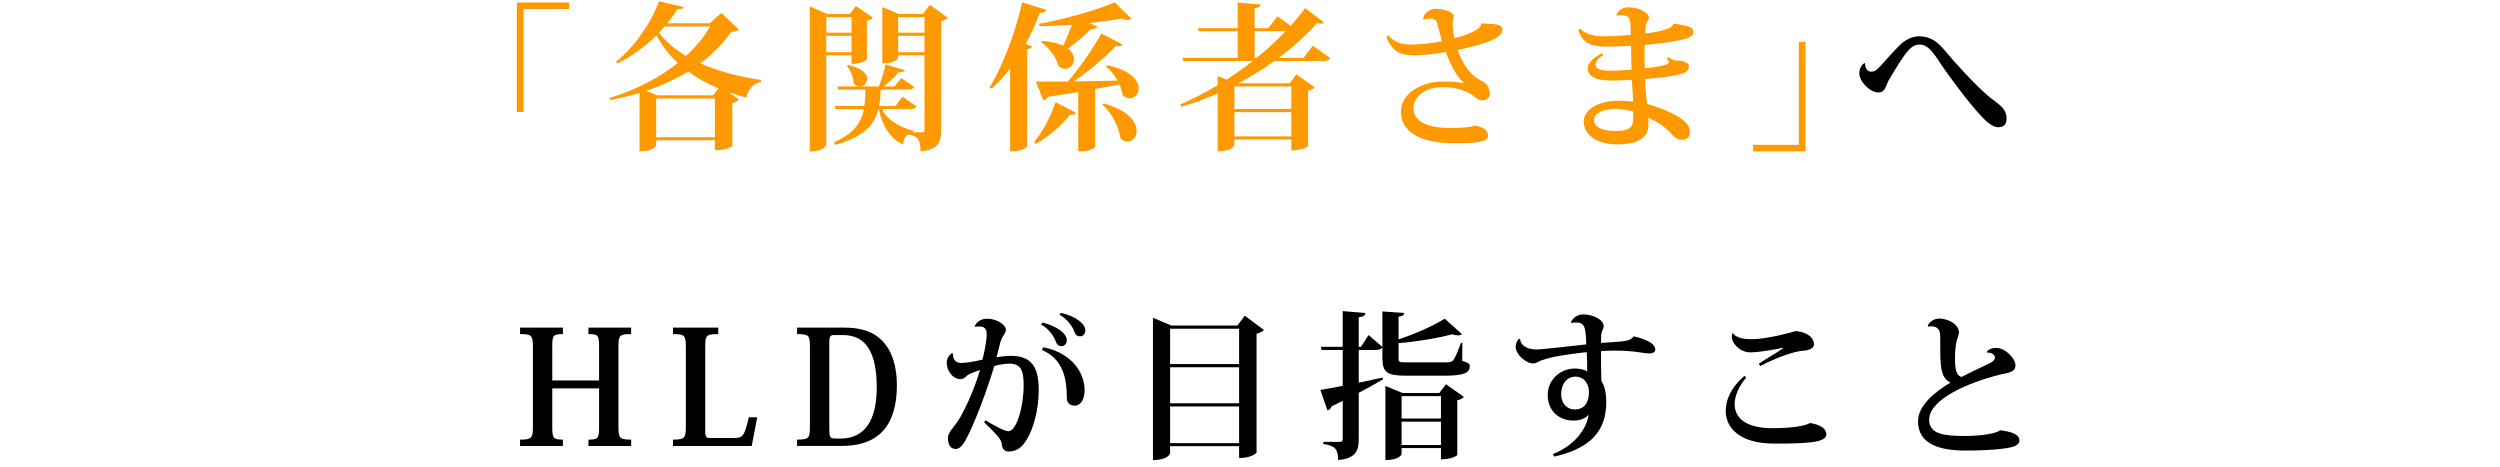
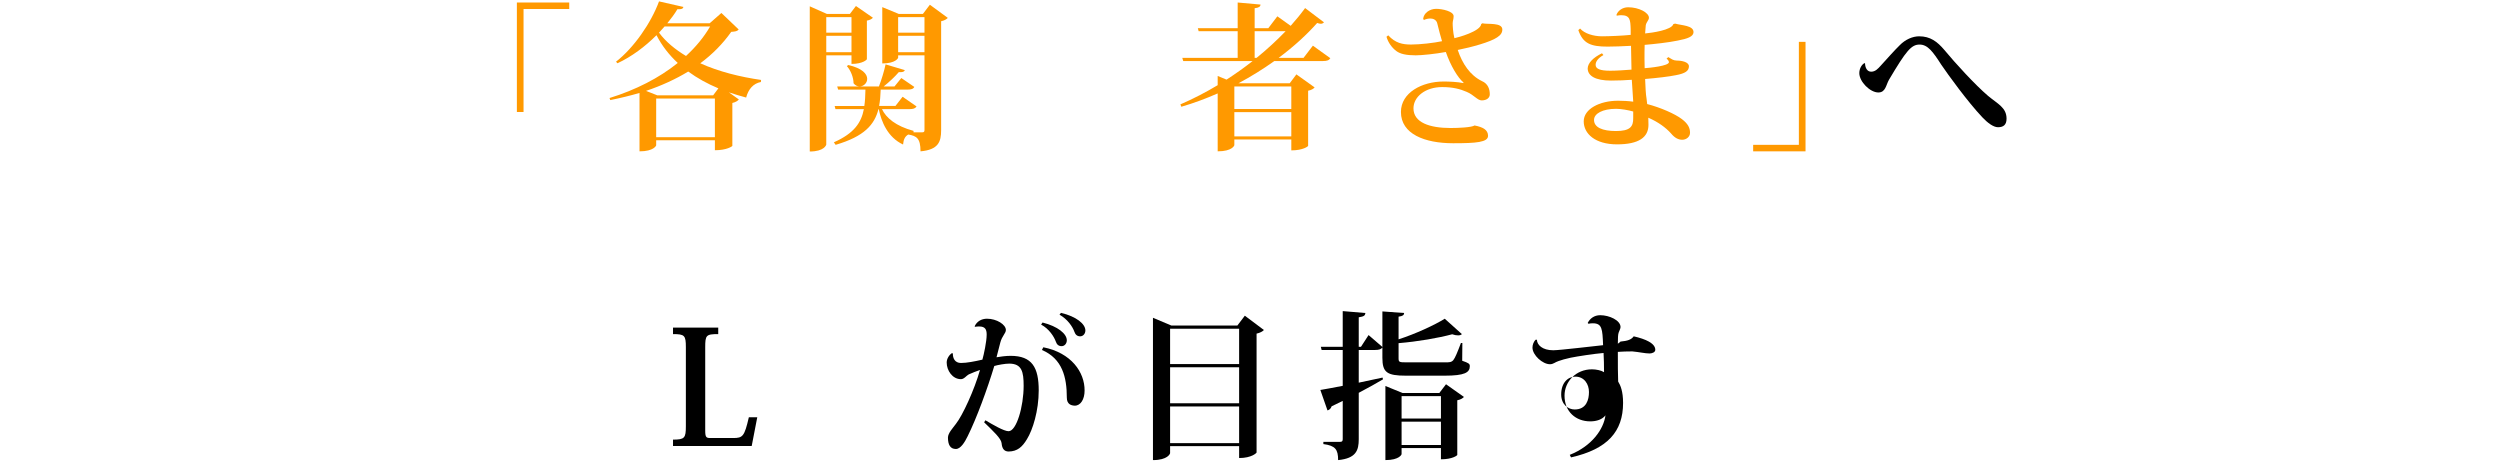
<svg xmlns="http://www.w3.org/2000/svg" version="1.1" id="_x300C_各関係者さま_x300D_へ_x0D__x3000_HLDが目指すこと" x="0px" y="0px" width="583px" height="109px" viewBox="0 0 583 109" enable-background="new 0 0 583 109" xml:space="preserve">
  <g>
    <path fill="#FF9900" d="M120.535,26.117V0.585h12.211v1.517h-10.657v24.015H120.535z" />
    <path fill="#FF9900" d="M168.228,3.027l4.033,3.849c-0.333,0.407-0.74,0.481-1.739,0.555c-1.961,2.775-4.366,5.217-7.215,7.327   c4.329,1.961,9.325,3.182,14.172,3.885l-0.037,0.481c-1.776,0.333-2.923,1.665-3.441,3.626c-1.369-0.37-2.738-0.777-4.034-1.221   l2.332,1.665c-0.222,0.296-0.777,0.666-1.517,0.814v10.028c-0.037,0.074-1.258,0.999-4.07,0.999v-2.331H153.02v1.184   c0,0.074-0.555,1.406-3.885,1.406V21.676c-2.146,0.629-4.44,1.184-6.809,1.665l-0.185-0.481c6.105-1.887,11.545-4.662,15.911-8.178   c-1.961-1.813-3.664-3.959-4.958-6.475c-2.664,2.664-5.772,4.995-9.103,6.549l-0.333-0.37c4.144-3.219,8.178-9.028,10.028-14.061   l5.698,1.295c-0.111,0.407-0.444,0.592-1.406,0.518c-0.666,1.11-1.48,2.22-2.368,3.293h9.88L168.228,3.027z M166.304,22.231   l1.221-1.628c-2.553-1.073-4.921-2.368-7.031-3.922c-2.923,1.776-6.216,3.293-9.842,4.514l2.627,1.036H166.304z M153.02,32h13.691   v-9.029H153.02V32z M154.981,6.172c-0.407,0.481-0.851,0.962-1.295,1.443c1.591,2.146,3.774,3.922,6.29,5.439   c2.294-2.109,4.182-4.403,5.625-6.882H154.981z" />
    <path fill="#FF9900" d="M198.567,12.907h-5.883v20.795c0,0.111-0.481,1.628-3.848,1.628V1.473l3.996,1.776h5.365l1.406-1.85   l3.959,2.738c-0.222,0.259-0.703,0.555-1.406,0.666v8.992c0,0.111-0.925,1.11-3.589,1.11V12.907z M198.567,3.989h-5.883v3.626   h5.883V3.989z M192.684,12.167h5.883V8.355h-5.883V12.167z M216.846,1.103l4.181,3.071c-0.259,0.296-0.814,0.629-1.554,0.777   v25.421c0,2.664-0.629,4.551-4.81,4.921c0-3.071-0.925-3.589-2.849-3.922c-0.74,0.407-1.11,1.11-1.221,2.331   c-3.626-1.702-5.069-5.365-5.662-8.251h-0.074c-0.925,3.626-3.293,6.364-9.991,8.326l-0.407-0.592   c4.773-2.109,6.401-4.625,6.994-7.733h-6.624l-0.185-0.74h6.919c0.185-1.184,0.222-2.442,0.259-3.811h-6.365l-0.222-0.74h9.731   c0.592-1.517,1.221-3.589,1.554-5.144L211,16.348c-0.148,0.407-0.555,0.518-1.406,0.481c-0.888,1.036-2.22,2.294-3.515,3.33h2.516   l1.591-1.961l3.034,2.072c-0.259,0.481-0.703,0.629-1.665,0.629h-6.179c-0.037,1.369-0.148,2.627-0.37,3.811h3.811l1.666-2.146   l3.256,2.257c-0.296,0.481-0.777,0.629-1.702,0.629h-6.364c0.962,2.035,3.219,3.959,7.363,5.069v0.333h2.072   c0.333,0,0.481-0.148,0.481-0.518V12.907h-6.142v0.555c0,0.074-0.555,1.332-3.7,1.332V1.658l3.848,1.591h5.625L216.846,1.103z    M197.79,15.164c3.33,0.74,4.44,2.109,4.44,3.219c0,1-0.851,1.776-1.776,1.776c-0.481,0-0.999-0.222-1.406-0.74   c0-1.332-0.666-3.034-1.554-3.996L197.79,15.164z M215.588,3.989h-6.142v3.626h6.142V3.989z M209.446,12.167h6.142V8.355h-6.142   V12.167z" />
-     <path fill="#FF9900" d="M230.756,20.381c2.85-4.478,5.92-12.359,7.623-19.833l5.587,1.739c-0.148,0.444-0.481,0.703-1.48,0.703   c-0.962,2.59-2.072,5.032-3.293,7.252l1.48,0.555c-0.111,0.333-0.444,0.592-1.147,0.703v22.609   c-0.037,0.296-1.666,1.184-3.219,1.184h-0.74V15.978c-1.332,1.776-2.775,3.33-4.329,4.699L230.756,20.381z M250.885,26.265   c-0.185,0.37-0.481,0.592-1.369,0.481c-1.813,2.294-4.736,5.069-8.03,6.809l-0.333-0.444c2.22-2.627,4.144-6.586,4.995-9.288   L250.885,26.265z M261.764,10.391c-0.185,0.259-0.407,0.407-0.814,0.407c-0.222,0-0.444-0.037-0.74-0.111   c-2.368,2.59-6.105,5.81-9.843,8.289c3.071-0.037,6.587-0.074,10.25-0.185c-0.74-1.258-1.665-2.479-2.701-3.293l0.222-0.296   c5.587,1.147,7.4,3.589,7.4,5.402c0,1.333-0.962,2.332-2.109,2.332c-0.518,0-1.11-0.222-1.628-0.74   c-0.111-0.777-0.37-1.665-0.74-2.516c-1.628,0.333-3.515,0.703-5.661,1.073v13.432c0,0.259-1.221,1.11-3.256,1.11h-0.703V21.454   c-2.109,0.333-4.477,0.74-7.067,1.147c-0.259,0.444-0.666,0.703-1.073,0.777l-1.739-4.366c1.554,0.037,3.996,0.037,7.474,0   c2.85-3.293,5.958-7.845,7.808-11.212L261.764,10.391z M243.004,9.54c2.183,0.148,3.774,0.555,4.958,1.11   c0.629-1.369,1.369-3.108,2.035-4.884c-2.516,0.185-5.106,0.333-7.549,0.37l-0.111-0.592c6.068-1.073,13.691-3.293,17.613-4.995   l3.922,3.848c-0.185,0.185-0.481,0.259-0.851,0.259c-0.407,0-0.888-0.111-1.48-0.333c-2.072,0.37-4.699,0.74-7.511,1.073   l1.85,0.777c-0.185,0.407-0.592,0.666-1.517,0.592c-1.628,1.665-3.515,3.331-5.329,4.551c0.999,0.777,1.406,1.665,1.406,2.479   c0,1.258-0.925,2.257-2.072,2.257c-0.444,0-0.962-0.185-1.48-0.592c-0.518-2.035-2.257-4.366-4.07-5.587L243.004,9.54z    M257.361,24.119c5.847,1.628,7.697,4.403,7.697,6.401c0,1.443-0.962,2.516-2.109,2.516c-0.555,0-1.11-0.222-1.665-0.777   c-0.296-2.664-2.109-5.994-4.218-7.881L257.361,24.119z" />
    <path fill="#FF9900" d="M306.164,10.649l4.07,2.923c-0.296,0.481-0.74,0.666-1.776,0.666h-11.285   c-2.554,1.813-5.366,3.589-8.363,5.18h11.952l1.555-2.072l4.255,3.034c-0.222,0.296-0.74,0.629-1.518,0.777v12.877   c0,0.074-1.146,1.036-3.922,1.036v-2.553h-13.284v1.332c0,0.074-0.481,1.443-3.885,1.443V21.787   c-2.701,1.184-5.551,2.257-8.474,3.108l-0.222-0.555c2.997-1.295,5.92-2.812,8.696-4.477v-2.146l2.072,0.851   c2.109-1.369,4.145-2.812,6.069-4.329h-16.17l-0.222-0.74h12.914V7.282h-9.103l-0.185-0.703h9.288V0.585l5.328,0.481   c-0.037,0.481-0.37,0.74-1.369,0.851v4.662h3.183l2.109-2.775l3.107,2.22c1.259-1.406,2.405-2.813,3.368-4.145l4.402,3.33   c-0.185,0.185-0.406,0.333-0.739,0.333c-0.223,0-0.519-0.074-0.852-0.185c-2.368,2.664-5.402,5.476-8.991,8.14h5.81L306.164,10.649   z M301.132,20.159h-13.284v5.254h13.284V20.159z M287.848,31.815h13.284v-5.661h-13.284V31.815z M292.584,7.282v6.216h0.444   c2.517-2.035,4.773-4.144,6.771-6.216H292.584z" />
    <path fill="#FF9900" d="M345.68,5.432c1.147,0.296,4.662-0.259,4.662,1.443c0,0.74-0.37,1.295-1.221,1.85   c-1.554,1.073-5.957,2.294-9.177,2.923c1.073,3.219,2.887,5.92,5.624,7.252c1.48,0.629,1.851,1.961,1.851,3.108   c0,0.814-0.74,1.406-1.887,1.406c-0.999,0-1.813-1.295-3.516-1.998c-1.518-0.667-3.256-1.11-5.698-1.11   c-3.923,0-6.697,2.257-6.697,4.958c0,3.33,3.811,4.588,8.658,4.588c1.961,0,4.922-0.148,5.588-0.592   c1.961,0.37,3.145,1.036,3.145,2.405c0,1.517-2.738,1.739-8.141,1.739c-6.623,0-12.174-2.146-12.174-7.29   c0-4.515,4.922-7.104,9.954-7.104c1.221,0,3.182,0.074,4.662,0.37l-0.074-0.185c-1.258-1.073-2.923-3.774-4.07-7.068   c-2.405,0.444-5.587,0.777-7.03,0.777c-2.22,0-3.626-0.333-4.515-0.999c-1.035-0.777-1.924-1.998-2.294-3.331l0.407-0.333   c1.665,1.813,3.33,2.146,5.328,2.146c2.072,0,5.329-0.37,7.216-0.777c-0.296-1.036-0.814-2.812-1.11-4.144   c-0.037-0.222-0.333-1.147-1.628-1.147c-0.481,0-0.999,0.111-1.48,0.333l-0.185-0.222c0.111-1.369,1.517-2.368,3.034-2.368   c1.443,0,4.07,0.592,4.07,1.702c0,0.703-0.185,0.962-0.222,1.628c0,0.592,0.073,2.22,0.406,3.515   c0.889-0.185,6.068-1.591,6.254-3.293L345.68,5.432z" />
    <path fill="#FF9900" d="M376.944,3.508c0.296-0.925,1.332-1.813,2.738-1.813c2.516,0,4.847,1.258,4.847,2.442   c0,0.592-0.592,0.962-0.74,1.776c-0.037,0.296-0.073,0.999-0.147,1.887c1.554-0.148,6.18-0.777,6.586-2.183l0.407-0.111   c1.555,0.444,4.292,0.407,4.292,1.998c-0.036,1.036-1.368,1.517-3.7,1.961c-2.108,0.444-5.476,0.814-7.696,0.999   c-0.037,1.11-0.037,2.22-0.037,3.256c0,0.703,0.037,1.517,0.037,2.183c1.073-0.074,5.661-0.518,5.661-1.406   c0-0.222-0.185-0.555-0.555-0.814l0.407-0.37c0.888,0.518,1.11,0.777,1.998,0.814c1.147,0,2.813,0.333,2.813,1.332   c0,1.073-0.852,1.665-3.034,2.072c-1.592,0.333-4.478,0.666-7.179,0.888c0.074,1.85,0.147,3.552,0.333,4.588   c0.037,0.407,0.111,0.814,0.147,1.258c3.034,0.777,6.513,2.294,8.104,3.515c1.406,1.073,1.888,2.035,1.888,3.182   c0,0.962-0.889,1.628-1.813,1.628c-0.888,0-1.739-0.407-2.627-1.48c-1.221-1.369-2.997-2.664-5.291-3.663l0.037,1.665   c0,2.886-2.221,4.551-7.327,4.551s-7.771-2.479-7.771-5.365s3.7-4.811,8.029-4.811c1.036,0,2.479,0.074,3.516,0.222   c0-0.407-0.333-4.773-0.333-5.106c-1.258,0.111-3.367,0.185-4.848,0.185c-3.663,0-5.439-1.11-5.439-2.849   c0.037-1.221,1.259-2.516,3.331-3.515l0.333,0.407c-1.259,0.74-1.813,1.517-1.813,2.294c0,0.925,1.036,1.369,3.404,1.369   c1.443,0,3.589-0.148,4.958-0.259l-0.11-5.55c-1.813,0.111-4.219,0.185-5.477,0.185c-3.886,0-5.735-0.703-6.809-3.848l0.407-0.37   c1.036,1.184,3.145,1.813,5.106,1.813c1.702,0,4.995-0.148,6.697-0.333V6.764c-0.074-2.072-0.111-3.219-2.221-3.219   c-0.296,0-0.629,0.037-0.999,0.111L376.944,3.508z M380.866,26.005c-1.147-0.333-2.813-0.629-3.996-0.629   c-3.146,0-5.144,1.11-5.144,2.59c0,1.739,1.961,2.59,5.106,2.59c3.293,0,4.07-1,4.033-3.035V26.005z" />
    <path fill="#FF9900" d="M421.048,9.761v25.532h-12.211v-1.517h10.657V9.761H421.048z" />
    <path d="M434.922,14.757c0.037,1.11,0.519,1.961,1.443,1.961c0.962,0,1.591-0.703,2.221-1.406c1.442-1.591,3.367-3.737,4.439-4.773   c1.296-1.332,2.998-2.072,4.515-2.072c2.59,0,4.219,1.221,5.884,3.182c2.479,2.998,7.142,8.104,10.176,10.694   c2.257,1.887,4.329,2.738,4.329,5.329c0,1.443-0.74,1.998-1.998,1.998c-1.073,0-2.442-1.036-3.627-2.294   c-3.44-3.626-8.066-10.027-9.62-12.322c-1.924-2.997-3.146-4.662-5.032-4.662c-1.925,0-3.108,1.406-7.142,8.214   c-0.703,1.221-0.777,2.96-2.479,2.96c-1.924,0-4.44-2.516-4.44-4.515c0-1.11,0.629-2.072,1.222-2.331L434.922,14.757z" />
-     <path d="M147.18,77.913c-2.738,0-2.96,0.296-2.96,3.034v18.501c0,2.701,0.222,3.071,2.96,3.071V104h-9.954v-1.48   c2.257,0,2.479-0.296,2.479-2.96v-8.991H128.79v8.991c0,2.664,0.222,2.96,2.479,2.96V104h-9.991v-1.48   c2.738,0,2.997-0.37,2.997-3.071V80.947c0-2.738-0.259-3.034-2.997-3.034v-1.517h9.991v1.517c-2.257,0-2.479,0.259-2.479,2.887   v7.918h10.916v-7.882c0-2.664-0.222-2.923-2.479-2.923v-1.517h9.954V77.913z" />
    <path d="M176.594,97.303L175.299,104h-18.354v-1.48c2.701,0,2.998-0.37,2.998-3.107V80.947c0-2.738-0.296-3.034-2.998-3.034v-1.517   h10.546v1.517c-2.849,0-3.034,0.259-3.034,3.108v19.39c0,1.591,0.259,1.738,1.221,1.738h5.291c2.257,0,2.627-0.369,3.664-4.847   H176.594z" />
-     <path d="M185.879,104v-1.48c2.775,0,2.997-0.37,2.997-3.071V80.947c0-2.738-0.222-3.034-2.997-3.034v-1.517h10.805   c4.255,0,6.919,0.925,9.066,3.071c2.368,2.479,3.404,6.104,3.404,10.397c0,4.218-0.888,7.881-3.034,10.397   c-2.072,2.331-4.995,3.737-10.139,3.737H185.879z M194.575,78.135c-0.999,0-1.184,0.297-1.184,1.888V99.93   c0,2.035,0.185,2.331,1.332,2.331h1.369c3.848,0,8.362-2.072,8.362-11.915c0-7.771-2.294-12.211-7.844-12.211H194.575z" />
    <path d="M227.283,76.1c0.518-1.146,1.591-1.775,2.886-1.775c2.257,0,4.403,1.369,4.403,2.627c0,0.777-0.888,1.369-1.295,2.923   c-0.259,1.073-0.592,2.331-0.888,3.441c0.851-0.147,2.146-0.333,3.293-0.333c4.995,0,6.549,2.701,6.549,8.066   c0,4.773-1.406,9.214-2.738,11.36c-1.11,1.85-2.257,2.849-4.255,2.886c-1.036,0-1.554-0.629-1.666-1.961   c-0.111-1.073-1.887-2.738-4.07-4.848l0.296-0.48c1.739,1.036,4.329,2.553,5.402,2.553c1.85,0,3.515-5.772,3.515-10.583   c0-3.256-0.407-5.18-3.367-5.18c-0.925,0-2.627,0.296-3.479,0.555c-1.591,5.291-4.144,12.248-6.216,16.393   c-0.666,1.369-1.628,2.96-2.738,2.96c-1.295,0-1.85-0.962-1.85-2.664c0-1.036,1.147-2.221,1.85-3.183   c1.554-1.961,4.292-7.882,5.625-12.581c-0.666,0.223-1.924,0.703-2.627,1.036c-0.518,0.26-1.073,1.11-1.813,1.11   c-1.998,0-3.33-2.035-3.33-3.885c0-0.926,0.629-1.813,1.221-2.184l0.222,0.074c-0.037,1.073,0.444,2.22,1.887,2.22   c1.369,0,3.219-0.37,4.996-0.776c0.333-1.147,0.999-4.219,0.999-5.847c0-1.222-0.37-1.888-1.739-1.888   c-0.296,0-0.592,0-0.962,0.074L227.283,76.1z M243.12,75.212c3.552,0.888,5.661,2.627,5.661,4.145c0,0.703-0.481,1.369-1.221,1.369   c-0.666,0-1.11-0.37-1.332-1.036c-0.407-1.147-1.554-2.997-3.441-3.996L243.12,75.212z M243.305,80.984   c6.512,1.295,9.658,5.81,9.621,10.102c0,2.035-0.925,3.516-2.294,3.516c-0.851-0.037-1.85-0.333-1.85-1.888   c0-4.736-1.036-9.065-5.809-11.101L243.305,80.984z M247.412,72.955c3.589,0.851,5.698,2.59,5.698,4.107   c0,0.703-0.481,1.369-1.221,1.369c-0.703,0-1.11-0.407-1.332-1.036c-0.407-1.185-1.628-2.997-3.478-3.997L247.412,72.955z" />
    <path d="M290.295,73.621l4.44,3.33c-0.259,0.333-0.889,0.666-1.702,0.851v27.716c0,0.11-1.147,1.295-4.07,1.295v-2.775h-16.096   v1.628c0,0.148-0.555,1.628-3.997,1.628V74.102l4.292,1.813h15.393L290.295,73.621z M288.963,76.655h-16.096v8.251h16.096V76.655z    M288.963,85.646h-16.096v8.399h16.096V85.646z M272.867,103.334h16.096v-8.548h-16.096V103.334z" />
    <path d="M341.022,79.985l-0.037,4.145c1.517,0.518,1.776,0.703,1.776,1.258c0,1.48-1.185,2.22-5.884,2.22h-8.991   c-4.44,0-5.514-0.739-5.514-4.181v-2.405c-0.296,0.407-0.74,0.592-1.702,0.592h-3.812v7.623l5.551-1.185l0.11,0.407   c-1.442,0.851-3.33,1.924-5.661,3.146v10.805c0,2.59-0.592,4.477-4.811,4.884c0-2.516-0.666-3.367-3.44-3.737v-0.518h3.922   c0.444,0,0.592-0.186,0.592-0.629v-8.918c-0.813,0.407-1.702,0.814-2.59,1.258c-0.148,0.519-0.555,0.852-0.962,0.962l-1.665-4.772   c1.109-0.186,2.96-0.519,5.217-0.963v-8.362h-4.921l-0.186-0.74h5.106v-8.325l5.292,0.444c-0.074,0.555-0.26,0.813-1.555,0.999   v6.882h0.519l1.775-2.738l3.22,2.775v-8.288l5.069,0.37c-0.037,0.48-0.259,0.703-1.295,0.851v5.292   c3.996-1.296,8.399-3.331,10.768-4.811l3.996,3.589c-0.222,0.222-0.518,0.296-0.888,0.296c-0.407,0-0.852-0.074-1.369-0.259   c-3.146,0.851-7.993,1.702-12.507,2.072v3.441c0,0.962,0.073,1.036,1.813,1.036h9.066c0.925,0,1.442,0,1.887-0.519   c0.407-0.48,0.999-1.924,1.776-3.996H341.022z M335.657,91.642l1.554-2.035l4.182,2.96c-0.26,0.296-0.777,0.629-1.555,0.777v12.766   c0,0.074-1.073,0.999-3.811,0.999v-2.627h-9.177v1.442c0,0.037-0.481,1.369-3.774,1.369v-17.28l3.996,1.629H335.657z    M336.027,92.381h-9.177v5.218h9.177V92.381z M326.851,103.778h9.177v-5.439h-9.177V103.778z" />
-     <path d="M377.911,79.652c1.628-0.148,2.516-0.444,3.071-1.221c2.774,0.629,5.032,1.628,5.032,3.145   c0,0.593-0.777,0.852-1.332,0.852c-1.073,0-2.405-0.333-4.034-0.481c-1.035-0.11-2.479-0.185-3.922-0.185   c-1.184,0-2.368,0.037-3.367,0.11c0,2.775,0,5.514,0.074,6.92c0.555,0.888,1.146,2.294,1.146,4.995   c0,6.66-3.626,10.768-12.137,12.692l-0.296-0.593c5.144-2.035,7.919-5.994,8.326-9.213c-0.74,0.962-2.072,1.406-3.553,1.406   c-3.33,0-5.994-2.221-5.994-5.995c0-3.293,2.664-6.143,6.401-6.143c0.999,0,2.183,0.26,2.813,0.666   c0-1.517-0.037-3.293-0.111-4.477c-2.184,0.185-6.068,0.776-7.696,1.109c-1.185,0.26-2.109,0.519-2.813,0.777   c-0.814,0.259-1.185,0.74-1.998,0.74c-1.702,0-4.07-2.109-4.07-3.886c0-0.629,0.259-1.405,0.777-1.85l0.259,0.037   c0.037,1.184,1.258,2.441,3.812,2.441c1.479,0,9.769-0.999,11.618-1.184c-0.147-3.774-0.222-5.106-2.405-5.106   c-0.37,0-0.703,0.037-0.999,0.111l-0.185-0.186c0.518-1.036,1.517-1.813,2.923-1.813c2.109,0,4.736,1.184,4.736,2.774   c-0.037,0.481-0.259,0.74-0.444,1.296c-0.147,0.406-0.185,1.258-0.185,2.59L377.911,79.652z M370.547,91.419   c0-1.813-1.072-3.589-3.182-3.589c-1.702,0-3.294,1.406-3.294,4.145c0,2.368,1.629,3.515,3.146,3.515   C369.955,95.489,370.547,93.195,370.547,91.419z" />
-     <path d="M407.214,88.052c-1.665,1.961-2.701,4.219-2.701,6.217c0,3.071,2.479,5.587,8.807,5.587c4.292,0,7.585-0.48,8.807-1.221   c2.701,0.48,3.774,1.443,3.774,2.664c0,1.998-4.922,2.146-12.174,2.146c-8.067,0-11.286-3.7-11.286-7.586   c0-2.627,1.184-5.477,4.366-8.215L407.214,88.052z M415.798,81.096c-2.368,0.518-5.772,1.073-7.622,1.073   c-2.405,0-4.329-2.109-4.329-3.627c0-0.296,0.037-0.592,0.11-0.813l0.223,0.037c0.555,0.813,1.887,1.332,4.292,1.332   c3.589,0,9.214-1.555,10.25-1.888c2.553,0.186,4.292,1.406,4.292,3.146c0,0.851-1.184,1.332-2.257,1.406   c-2.405,0.11-6.661,1.702-10.25,3.589l-0.37-0.48c1.185-0.926,4.329-2.665,5.588-3.59L415.798,81.096z" />
-     <path d="M463.307,82.095c0.333-0.629,1.221-0.962,2.294-0.962c2.035,0,4.403,2.516,4.403,3.996c0,1.591-1.406,1.776-3.219,2.146   c-7.623,1.813-16.91,5.81-16.91,10.62c0,3.441,3.736,3.774,8.399,3.774c3.552,0,7.142-0.519,8.178-1.332   c2.441,0.296,4.477,0.888,4.477,2.368c0,1.221-1.591,1.628-3.552,1.887c-1.888,0.259-5.069,0.481-8.918,0.481   c-6.29,0-11.175-1.555-11.175-6.846c0-3.626,3.812-6.771,7.586-9.028c-2.405-0.999-2.405-4.07-2.405-8.992V78.69   c0-0.962,0-2.591-2.184-2.591c-0.222,0-0.406,0.037-0.629,0.074l-0.11-0.222c0.443-1.036,1.628-1.665,2.664-1.665   c2.516,0.037,4.625,1.591,4.625,3.256c0,0.592-0.407,1.332-0.592,2.221c-0.223,1.109-0.333,2.516-0.333,3.811   c0,1.443,0,4.033,1.554,4.33c1.555-0.814,4.182-2.109,5.958-2.924c1.109-0.48,1.813-0.962,1.813-1.628   c0-0.592-0.888-1.221-1.813-1.11L463.307,82.095z" />
+     <path d="M377.911,79.652c1.628-0.148,2.516-0.444,3.071-1.221c2.774,0.629,5.032,1.628,5.032,3.145   c0,0.593-0.777,0.852-1.332,0.852c-1.073,0-2.405-0.333-4.034-0.481c-1.184,0-2.368,0.037-3.367,0.11c0,2.775,0,5.514,0.074,6.92c0.555,0.888,1.146,2.294,1.146,4.995   c0,6.66-3.626,10.768-12.137,12.692l-0.296-0.593c5.144-2.035,7.919-5.994,8.326-9.213c-0.74,0.962-2.072,1.406-3.553,1.406   c-3.33,0-5.994-2.221-5.994-5.995c0-3.293,2.664-6.143,6.401-6.143c0.999,0,2.183,0.26,2.813,0.666   c0-1.517-0.037-3.293-0.111-4.477c-2.184,0.185-6.068,0.776-7.696,1.109c-1.185,0.26-2.109,0.519-2.813,0.777   c-0.814,0.259-1.185,0.74-1.998,0.74c-1.702,0-4.07-2.109-4.07-3.886c0-0.629,0.259-1.405,0.777-1.85l0.259,0.037   c0.037,1.184,1.258,2.441,3.812,2.441c1.479,0,9.769-0.999,11.618-1.184c-0.147-3.774-0.222-5.106-2.405-5.106   c-0.37,0-0.703,0.037-0.999,0.111l-0.185-0.186c0.518-1.036,1.517-1.813,2.923-1.813c2.109,0,4.736,1.184,4.736,2.774   c-0.037,0.481-0.259,0.74-0.444,1.296c-0.147,0.406-0.185,1.258-0.185,2.59L377.911,79.652z M370.547,91.419   c0-1.813-1.072-3.589-3.182-3.589c-1.702,0-3.294,1.406-3.294,4.145c0,2.368,1.629,3.515,3.146,3.515   C369.955,95.489,370.547,93.195,370.547,91.419z" />
  </g>
</svg>